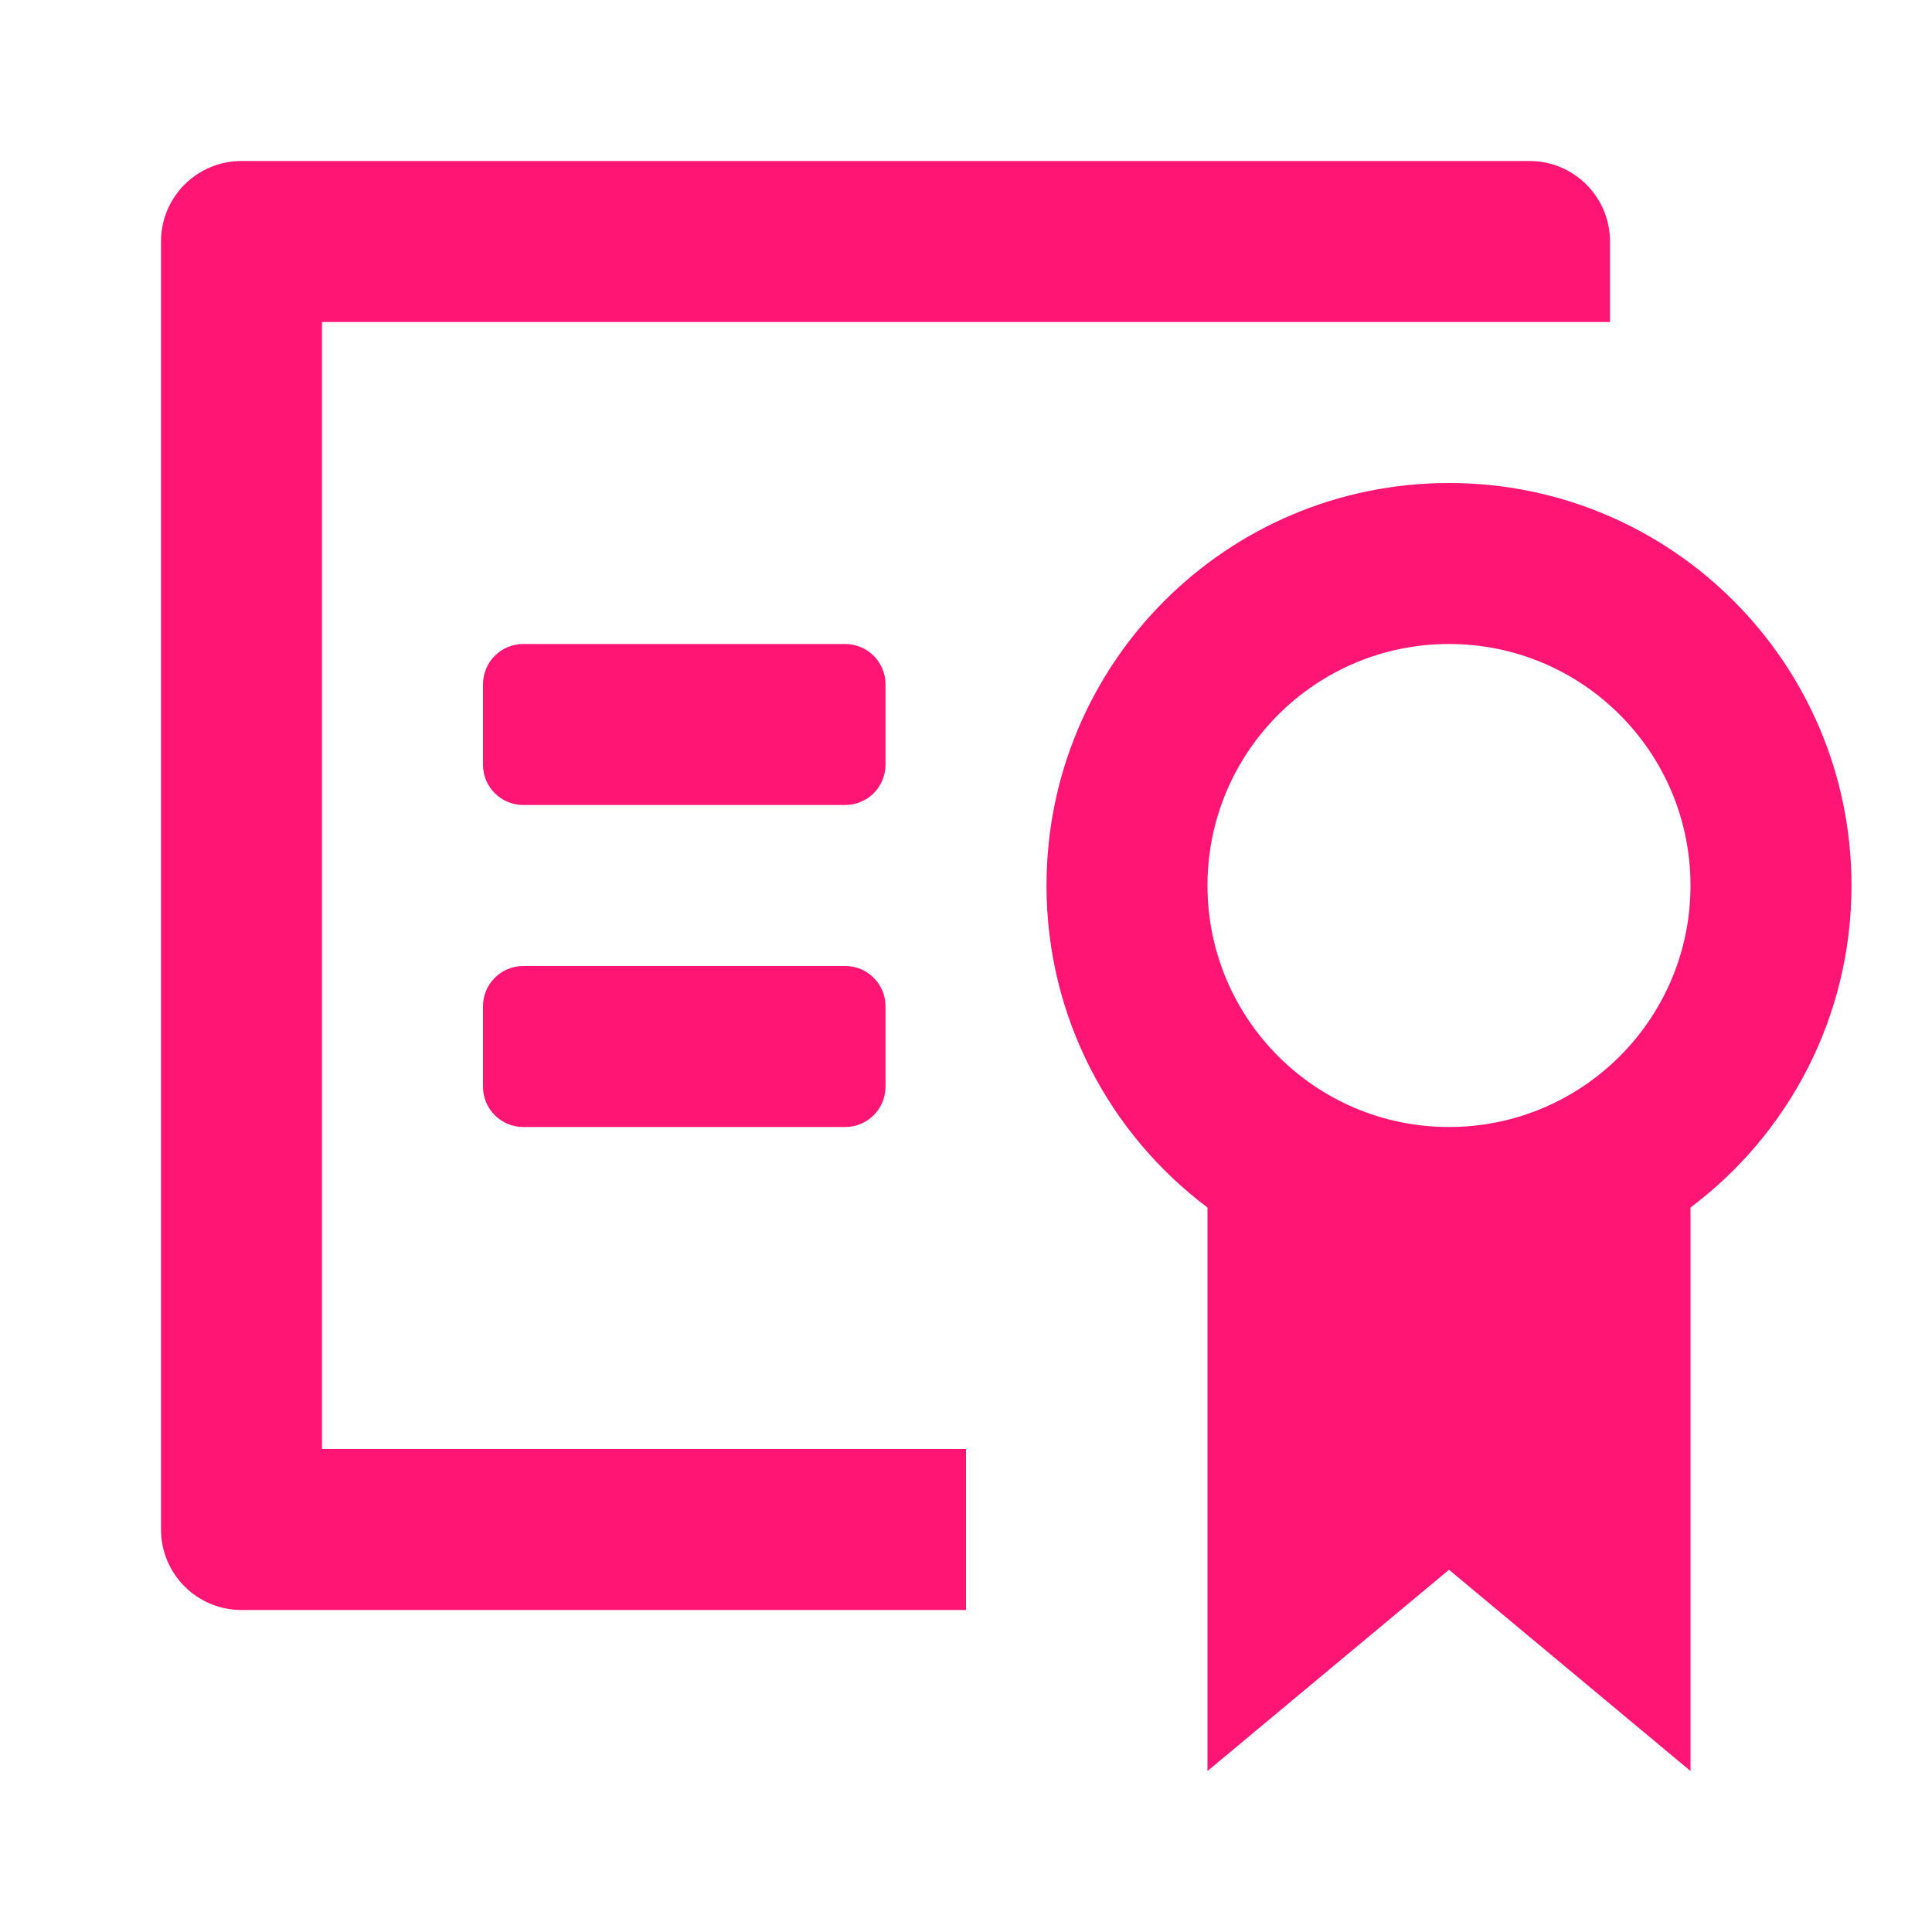
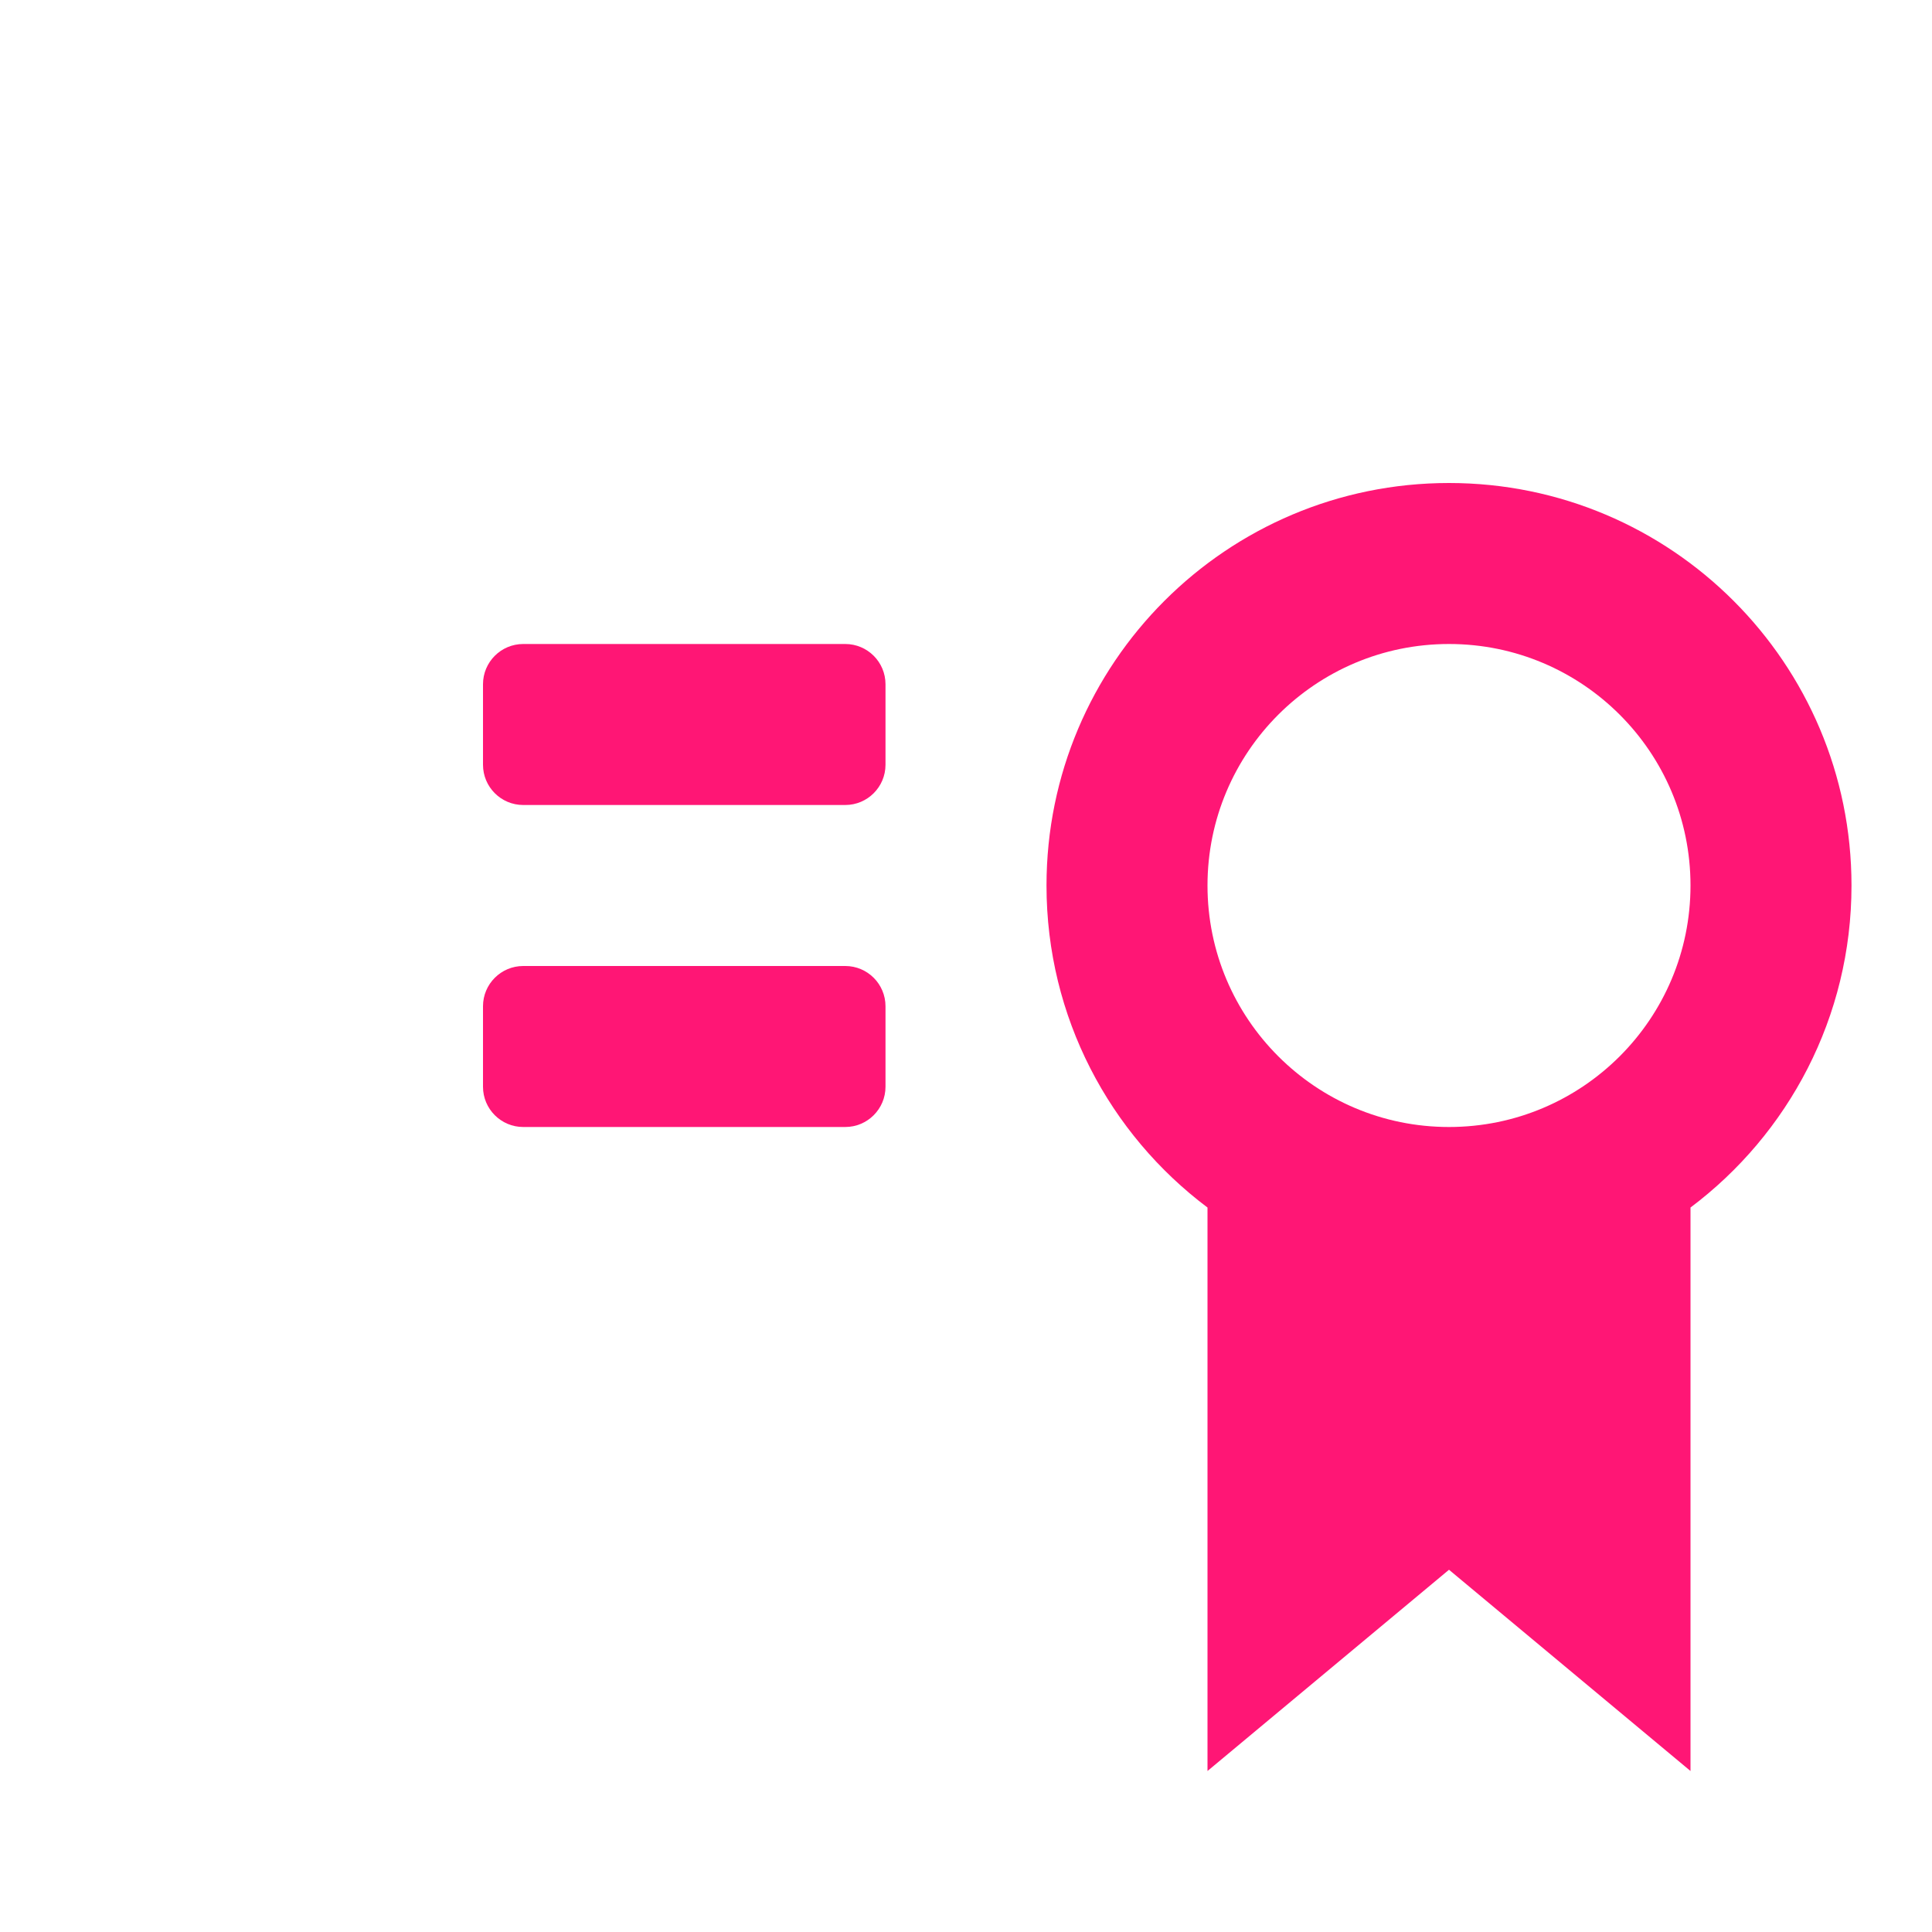
<svg xmlns="http://www.w3.org/2000/svg" width="60" height="60" viewBox="0 0 60 60" fill="none">
-   <path d="M7.5 5C6.119 5 5 6.119 5 7.5V47.5C5 48.881 6.119 50 7.5 50H30V45H10V10H50V7.5C50 6.119 48.881 5 47.5 5H7.5Z" fill="#FF1675" />
  <path d="M15 21.25C15 20.56 15.56 20 16.25 20H26.25C26.94 20 27.5 20.56 27.5 21.25V23.75C27.5 24.44 26.94 25 26.25 25H16.25C15.56 25 15 24.44 15 23.75V21.25Z" fill="#FF1675" />
  <path d="M15 31.25C15 30.56 15.56 30 16.25 30H26.25C26.94 30 27.5 30.56 27.5 31.25V33.75C27.5 34.44 26.94 35 26.25 35H16.25C15.56 35 15 34.44 15 33.75V31.25Z" fill="#FF1675" />
  <path fill-rule="evenodd" clip-rule="evenodd" d="M52.5 37.501C55.536 35.221 57.5 31.59 57.5 27.5C57.5 20.596 51.904 15 45 15C38.096 15 32.5 20.596 32.5 27.5C32.5 31.59 34.464 35.221 37.5 37.501V55L45 48.75L52.5 55V37.501ZM45 35C49.142 35 52.5 31.642 52.5 27.5C52.5 23.358 49.142 20 45 20C40.858 20 37.5 23.358 37.5 27.5C37.5 31.642 40.858 35 45 35Z" fill="#FF1675" />
</svg>